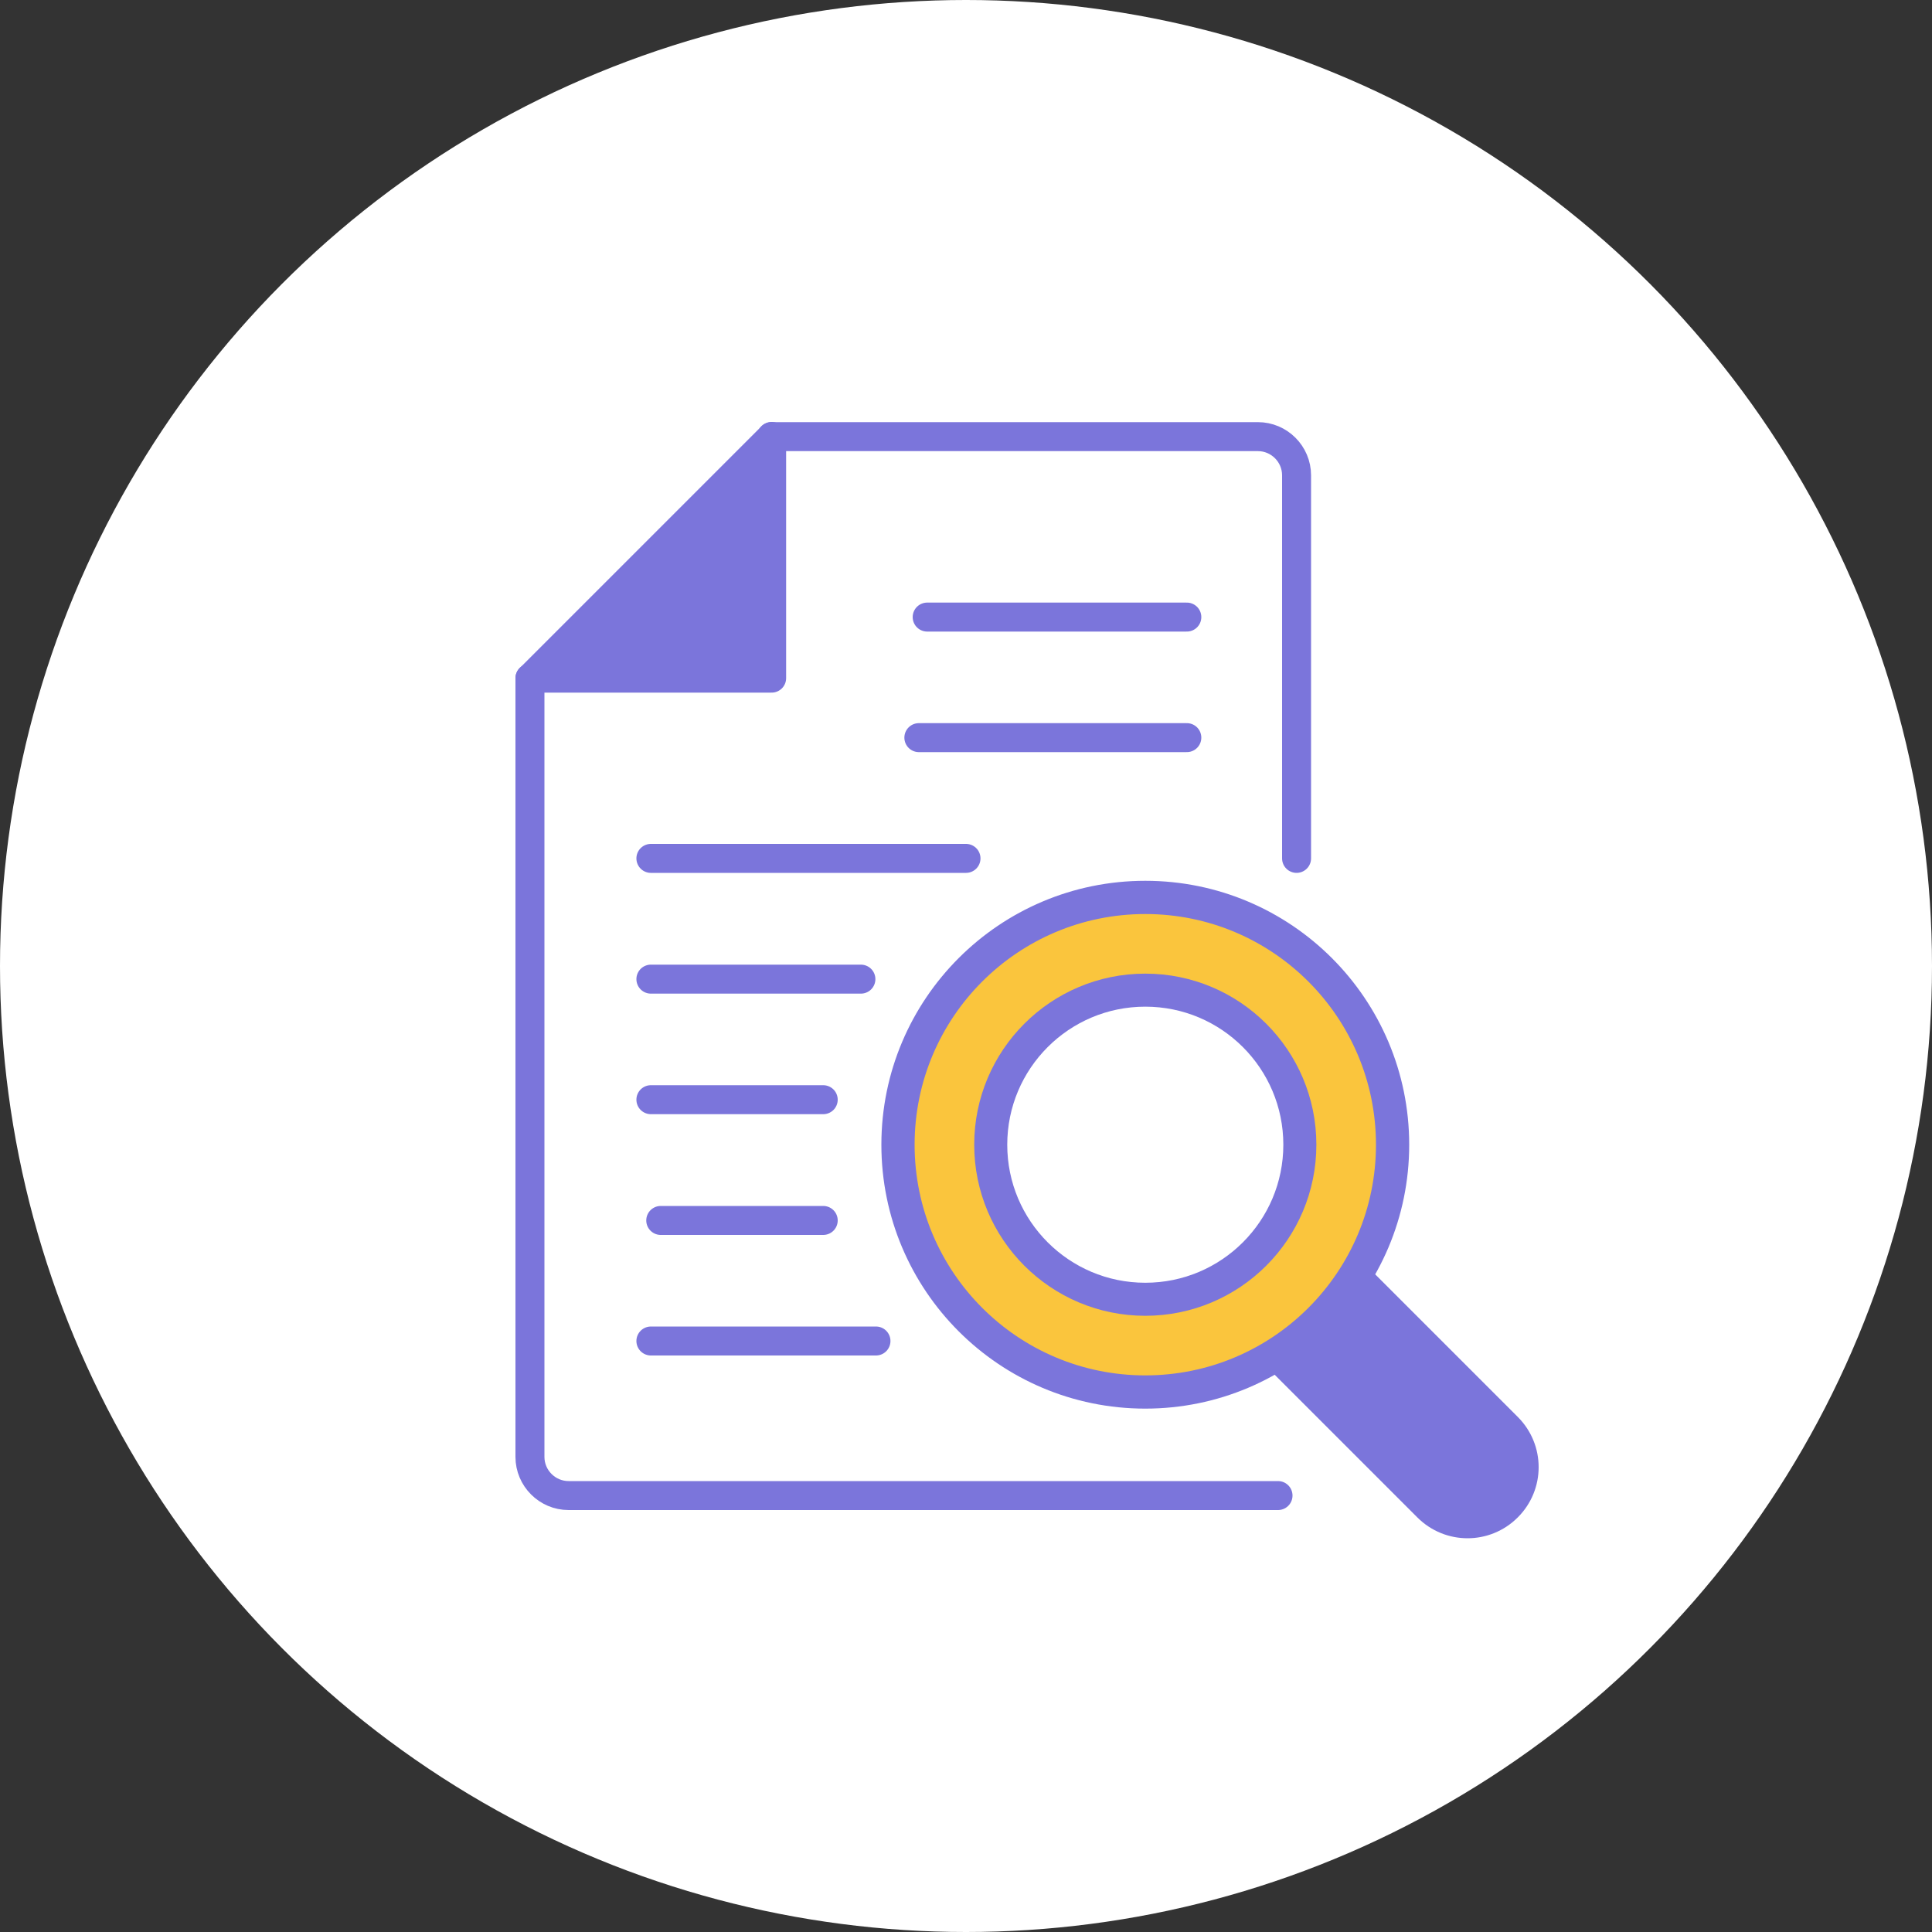
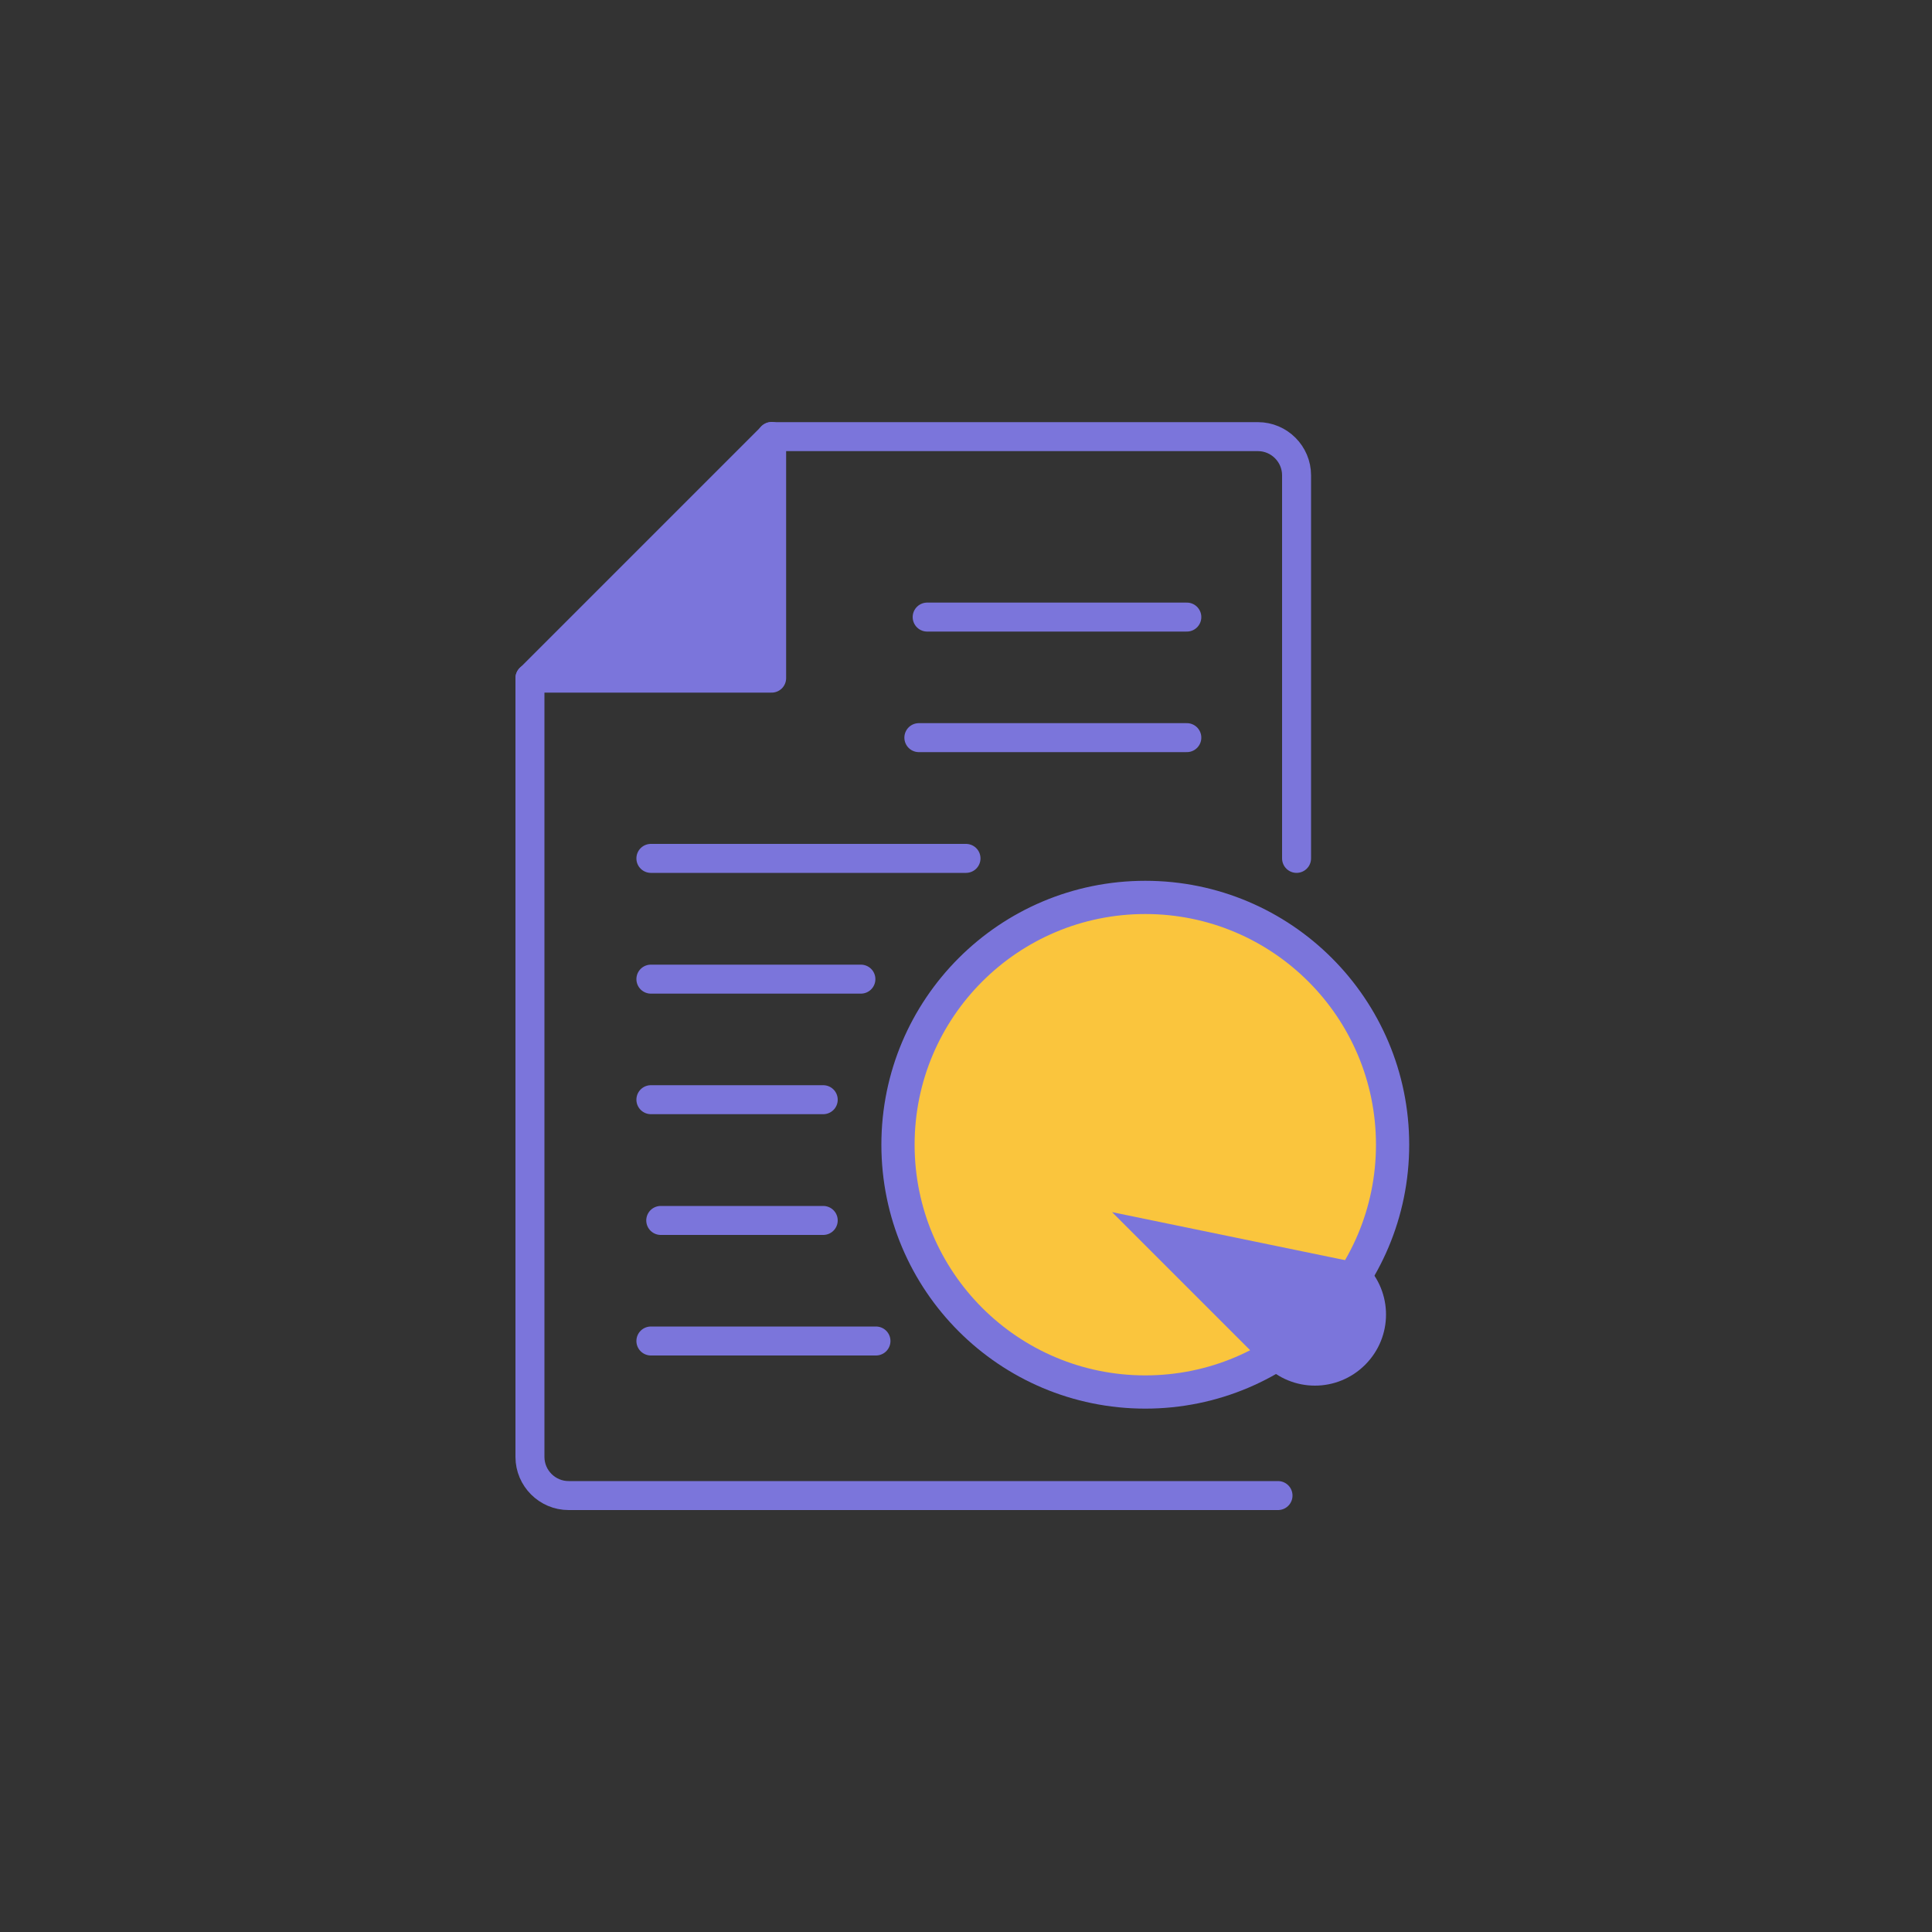
<svg xmlns="http://www.w3.org/2000/svg" id="a" viewBox="0 0 100 100">
  <rect x="0" y="0" width="100" height="100" fill="#333333" stroke="none" />
-   <circle cx="50" cy="50" r="50" fill="#fff" />
  <path d="M66.15,77.41H29.43c-1.1,0-2-.9-2-2v-40.3l12.51-12.51h25.17c1.1,0,2,.9,2,2v19.83" fill="none" stroke="#7b75db" stroke-linecap="round" stroke-linejoin="round" stroke-width="1.5" />
  <polyline points="27.43 35.1 39.94 35.1 39.94 22.59" fill="#7b75db" stroke="#7b75db" stroke-linecap="round" stroke-linejoin="round" stroke-width="1.5" />
  <line x1="33.69" y1="44.43" x2="50" y2="44.43" fill="none" stroke="#7b75db" stroke-linecap="round" stroke-linejoin="round" stroke-width="1.5" />
  <line x1="33.69" y1="50.68" x2="44.56" y2="50.68" fill="none" stroke="#7b75db" stroke-linecap="round" stroke-linejoin="round" stroke-width="1.5" />
  <line x1="33.69" y1="56.92" x2="42.61" y2="56.92" fill="none" stroke="#7b75db" stroke-linecap="round" stroke-linejoin="round" stroke-width="1.5" />
  <line x1="47.99" y1="31.94" x2="61.43" y2="31.94" fill="none" stroke="#7b75db" stroke-linecap="round" stroke-linejoin="round" stroke-width="1.5" />
  <line x1="47.56" y1="38.18" x2="61.43" y2="38.18" fill="none" stroke="#7b75db" stroke-linecap="round" stroke-linejoin="round" stroke-width="1.5" />
  <line x1="34.2" y1="63.17" x2="42.61" y2="63.17" fill="none" stroke="#7b75db" stroke-linecap="round" stroke-linejoin="round" stroke-width="1.5" />
  <line x1="33.69" y1="69.41" x2="45.34" y2="69.41" fill="none" stroke="#7b75db" stroke-linecap="round" stroke-linejoin="round" stroke-width="1.5" />
  <circle cx="59.28" cy="59.25" r="12.8" fill="#fac53d" stroke="#7b75db" stroke-linecap="round" stroke-linejoin="round" stroke-width="1.72" />
-   <circle cx="59.28" cy="59.25" r="8" fill="#fff" stroke="#7b75db" stroke-linecap="round" stroke-linejoin="round" stroke-width="1.71" />
-   <path d="M70.66,65.44l7.9,7.9c1.44,1.44,1.44,3.76,0,5.2h0c-1.44,1.44-3.76,1.44-5.2,0l-7.9-7.9" fill="#7b75db" />
+   <path d="M70.66,65.44c1.44,1.44,1.44,3.76,0,5.2h0c-1.44,1.44-3.76,1.44-5.2,0l-7.9-7.9" fill="#7b75db" />
</svg>